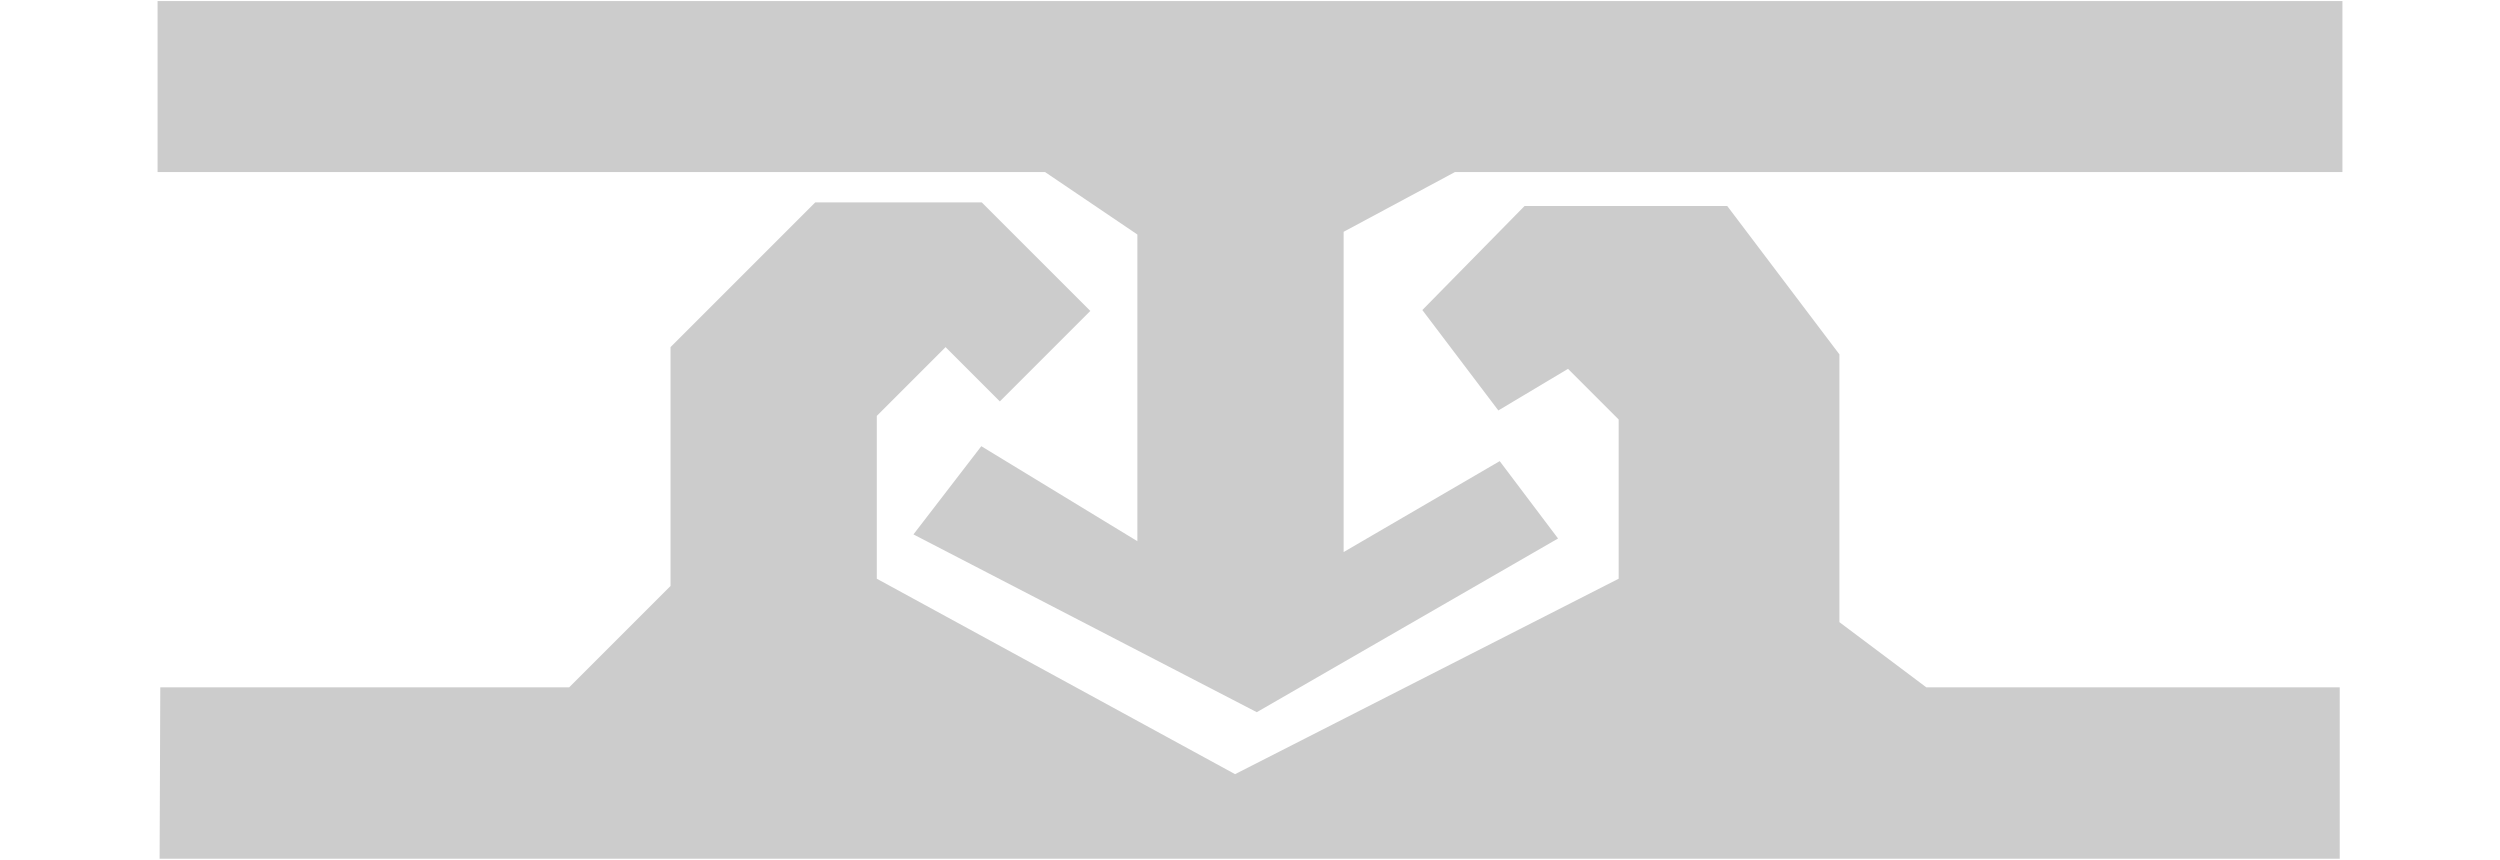
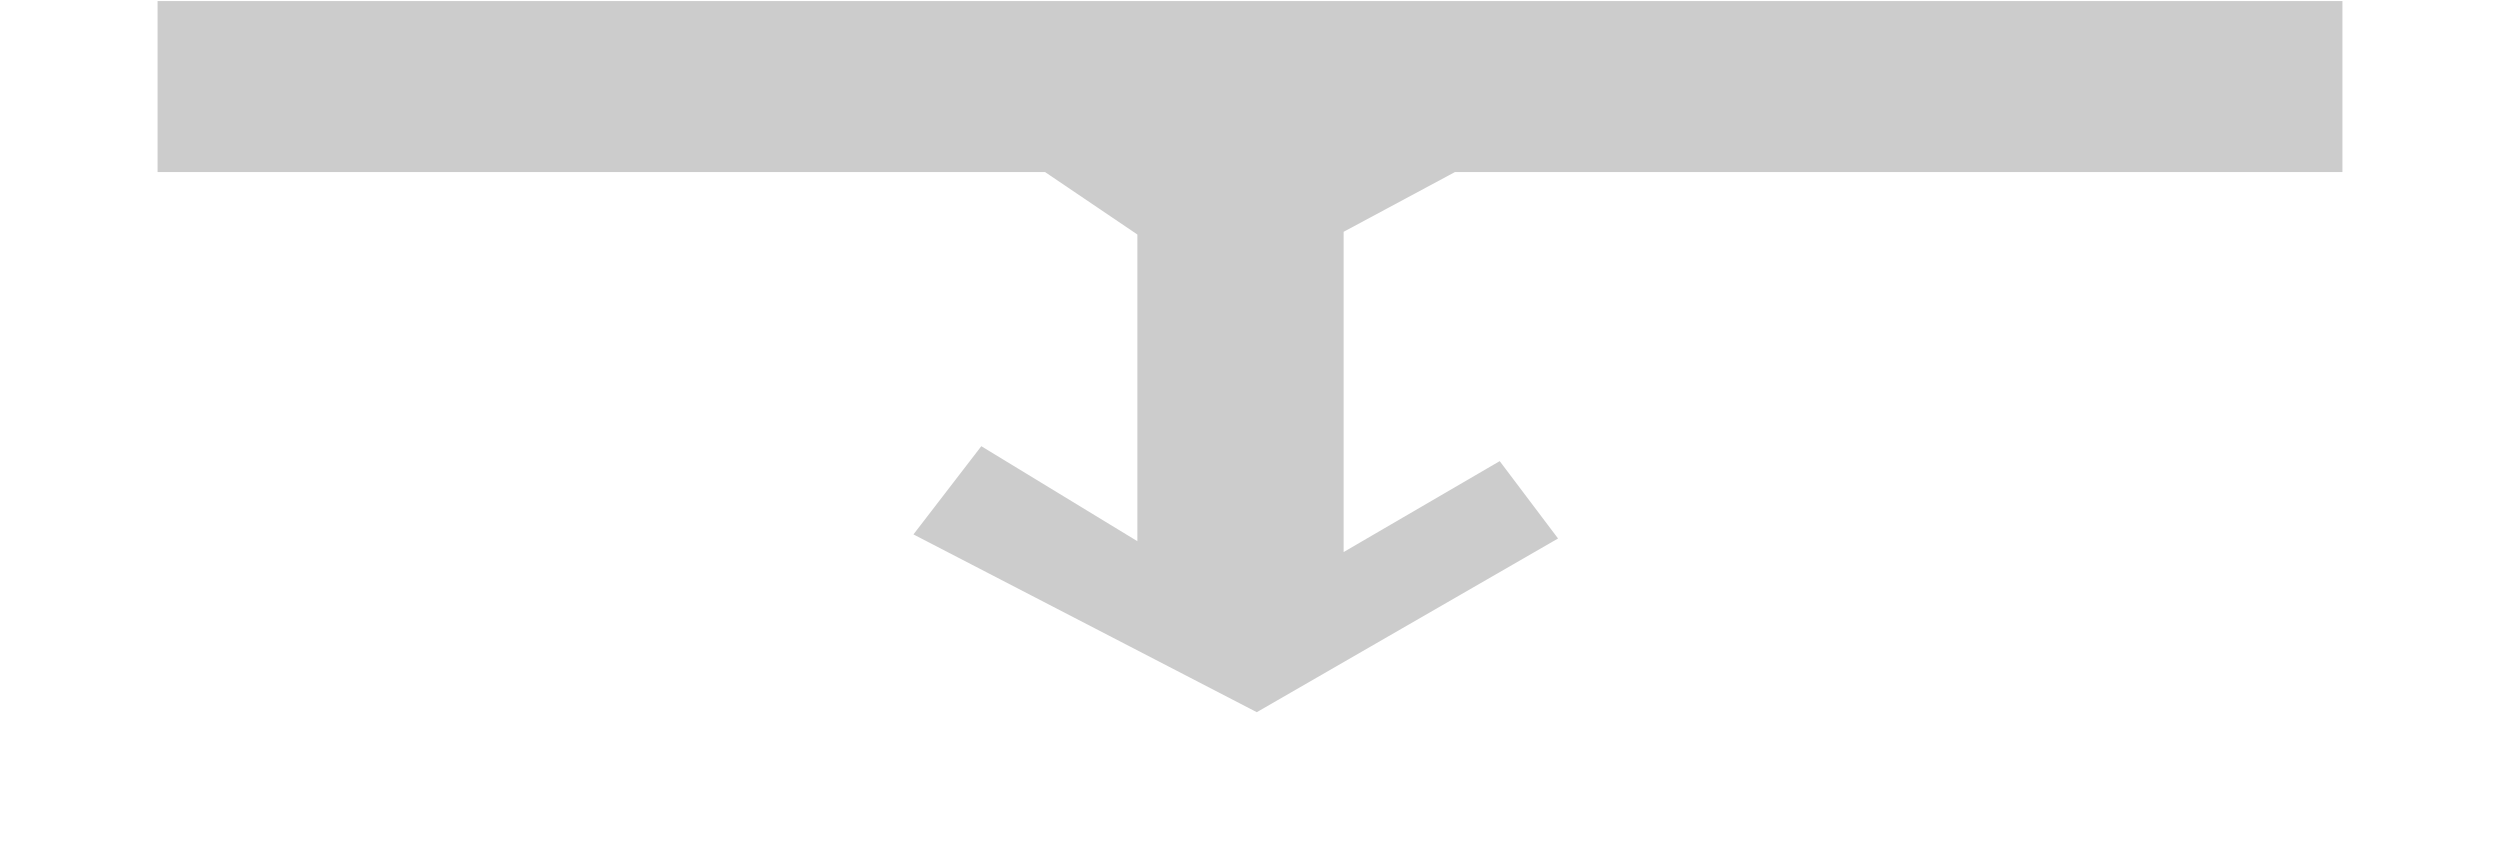
<svg xmlns="http://www.w3.org/2000/svg" version="1.1" id="Слой_1" x="0px" y="0px" width="195.217px" height="67.14px" viewBox="0 0 195.217 67.14" enable-background="new 0 0 195.217 67.14" xml:space="preserve">
  <g>
-     <polygon fill="#CCCCCC" points="182.701,67.055 12.463,67.055 12.516,53.669 44.448,53.669 52.36,45.756 52.36,27.106    63.663,15.803 76.662,15.803 85.14,24.28 78.075,31.345 73.836,27.106 68.467,32.475 68.467,45.191 96.443,60.451 126.396,45.191    126.396,32.758 122.44,28.802 117.001,32.051 111.066,24.21 119.049,16.085 134.874,16.085 143.634,27.671 143.634,48.582    150.416,53.669 182.701,53.669  " />
    <polygon fill="#CCCCCC" points="12.304,0.085 12.304,13.437 81.607,13.437 88.813,18.312 88.813,42.26 76.627,34.843    71.328,41.731 98.138,55.612 121.663,42.049 117.107,36.008 104.92,43.108 104.92,18.1 113.61,13.437 182.913,13.437    182.913,0.085  " />
  </g>
</svg>